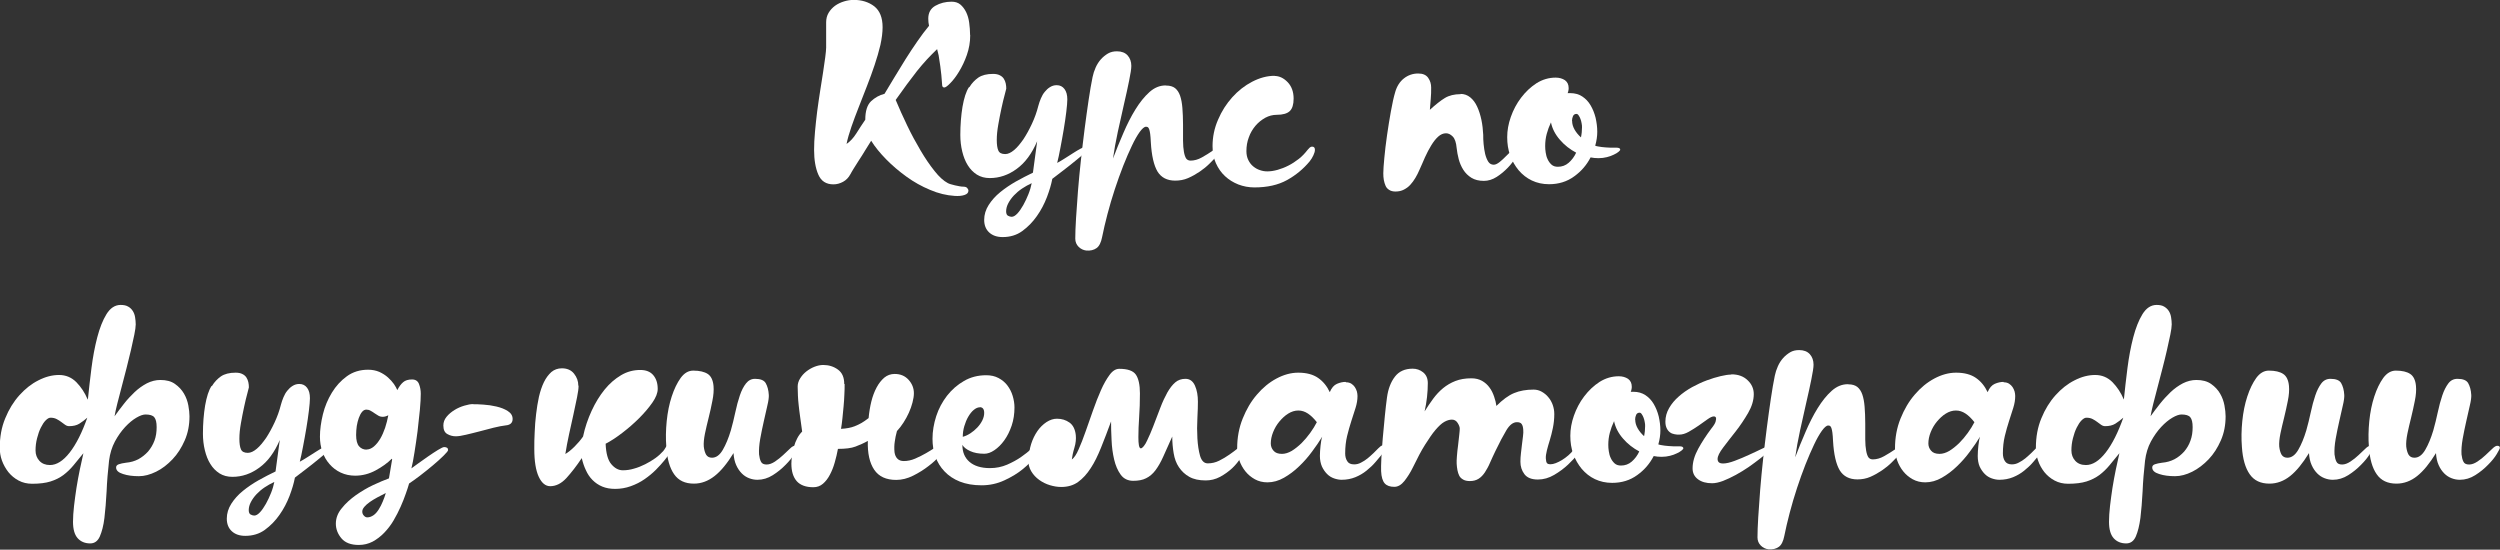
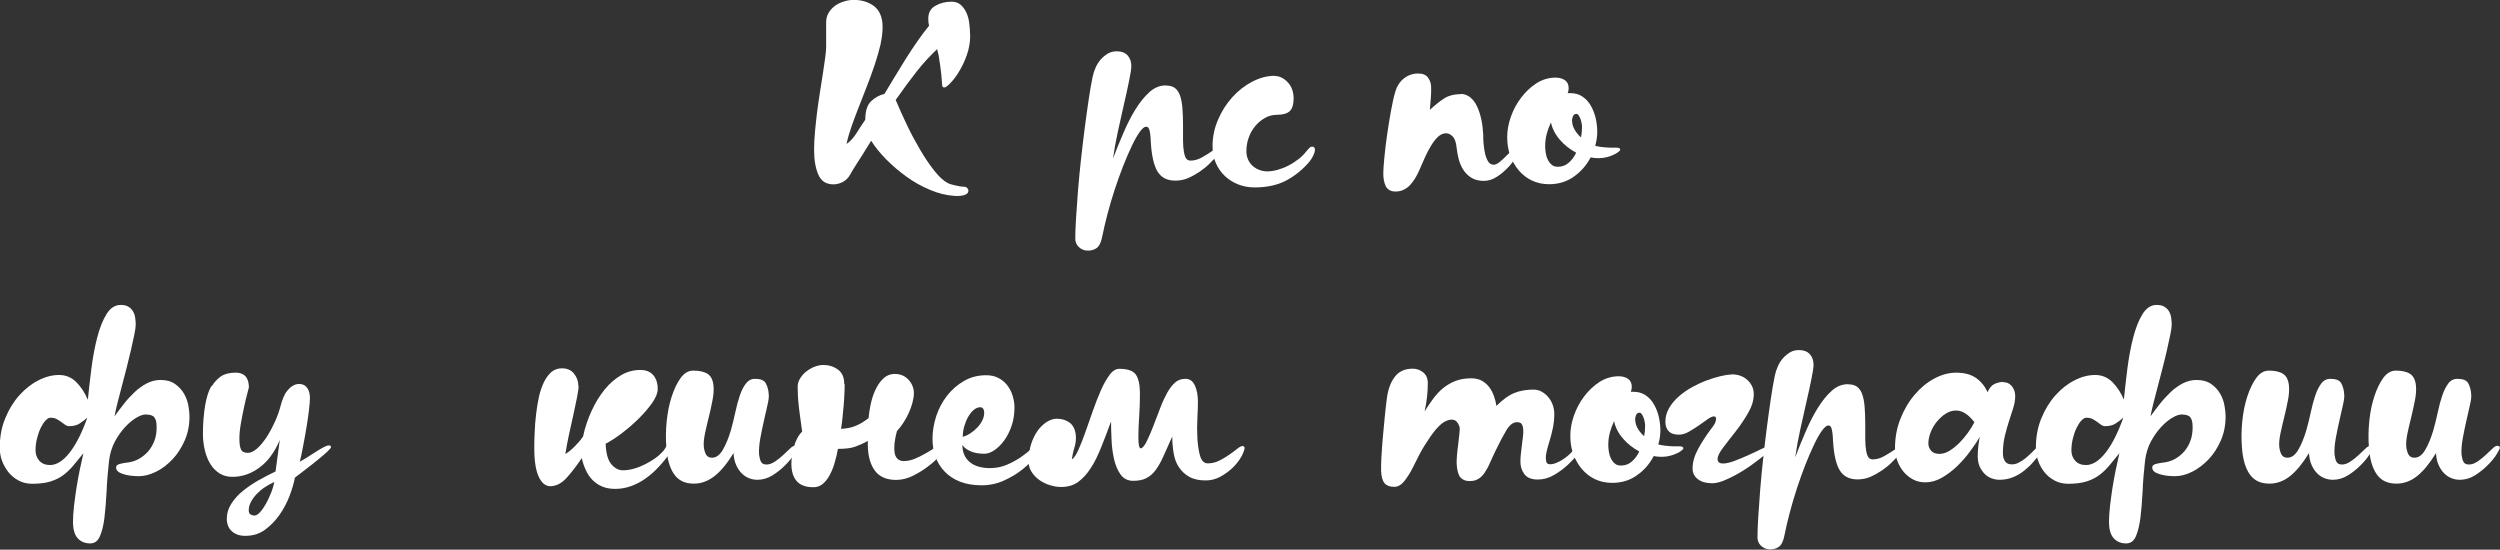
<svg xmlns="http://www.w3.org/2000/svg" id="_Слой_2" data-name="Слой 2" viewBox="0 0 194.88 42.85">
  <rect x="0" y="0" width="194.88" height="42.85" fill="#333333" stroke="none" />
  <defs>
    <style> .cls-1 { fill: #fff; } </style>
  </defs>
  <g id="_Слой_1-2" data-name="Слой 1">
    <g>
      <path class="cls-1" d="M75.63,2.75c0,.53-.09,1.04-.26,1.53-.17.49-.38.92-.61,1.3-.23.38-.46.68-.68.9-.22.23-.38.34-.47.34-.12,0-.17-.08-.17-.23,0-.08-.02-.32-.06-.74-.04-.41-.11-.93-.21-1.53l-.12-.49c-.27.26-.54.53-.8.81s-.51.58-.77.9c-.25.32-.51.67-.79,1.04-.27.37-.56.77-.87,1.21.27.65.57,1.31.9,2,.33.69.68,1.33,1.04,1.94.36.61.72,1.14,1.09,1.6.36.46.71.77,1.03.94.05.03.13.06.23.09s.22.06.34.09.24.05.35.07c.11.02.2.03.28.03.14,0,.25.03.31.1.06.06.1.14.1.21,0,.16-.1.27-.31.34-.21.07-.46.09-.76.07-.63-.04-1.27-.19-1.92-.47-.65-.27-1.26-.61-1.84-1.03s-1.11-.87-1.59-1.36-.87-.97-1.16-1.44c-.16.25-.31.5-.48.77-.16.27-.32.52-.48.76s-.29.46-.41.65c-.12.19-.2.34-.25.43-.14.26-.33.46-.57.59s-.49.2-.75.2c-.57,0-.96-.25-1.18-.76-.22-.5-.33-1.15-.33-1.92,0-.43.02-.9.07-1.42s.1-1.04.17-1.58c.07-.54.15-1.07.23-1.59.08-.52.16-1.01.23-1.46.07-.45.13-.85.17-1.18.04-.34.07-.58.07-.74v-1.98c0-.27.06-.52.19-.74s.3-.4.5-.55c.21-.15.44-.26.7-.34.26-.08.51-.12.76-.12.63,0,1.17.17,1.6.5.43.34.65.88.65,1.63,0,.41-.06.87-.17,1.38-.12.5-.27,1.03-.45,1.56-.18.54-.38,1.09-.6,1.65-.22.56-.43,1.11-.64,1.64-.21.53-.4,1.04-.57,1.53-.17.49-.3.94-.38,1.34.28-.19.54-.47.76-.82.22-.35.45-.71.7-1.07,0-.67.15-1.15.45-1.44.3-.28.65-.48,1.05-.58.23-.39.49-.82.77-1.28.28-.47.57-.94.87-1.42.3-.48.61-.94.92-1.39s.61-.85.91-1.21c-.04-.17-.06-.36-.06-.56,0-.45.18-.79.55-1,.37-.21.79-.32,1.27-.32.27,0,.5.07.68.22s.33.35.45.59c.12.25.2.52.24.83.04.31.07.63.07.95Z" />
-       <path class="cls-1" d="M75.57,6.79c.18-.3.41-.54.69-.74.28-.19.66-.29,1.15-.29.22,0,.4.04.53.11.14.07.24.16.31.27.07.11.12.23.15.37s.04.27.04.4c0,.03-.04.18-.12.47-.08.28-.16.63-.25,1.04-.09.41-.17.83-.25,1.28s-.12.85-.12,1.21.04.64.12.82c.08.19.26.28.54.28.22,0,.45-.11.7-.32.25-.21.48-.5.72-.84.23-.35.45-.75.66-1.2.21-.45.38-.92.5-1.4.05-.19.12-.39.2-.58.08-.19.18-.37.3-.51.12-.15.25-.27.41-.37.16-.1.33-.15.52-.15.26,0,.46.1.61.3.15.2.22.47.22.81,0,.22-.03.54-.08.97-.05.43-.12.88-.2,1.37-.08.49-.17.96-.26,1.44s-.17.86-.25,1.17c.17-.09.37-.21.59-.35.23-.14.45-.28.66-.42s.41-.25.59-.35c.18-.1.32-.15.43-.15s.16.05.16.14c0,.05-.09.16-.28.34s-.42.38-.71.61c-.28.23-.59.48-.92.73-.33.25-.63.48-.9.69-.08.43-.22.9-.42,1.43-.2.52-.46,1.02-.78,1.47-.32.46-.7.85-1.14,1.17-.44.32-.95.47-1.53.47-.44,0-.79-.12-1.05-.36-.26-.24-.39-.57-.39-.98s.12-.8.35-1.16.53-.7.9-1c.37-.3.78-.58,1.22-.83.45-.25.89-.48,1.33-.69l.33-2.45c-.41.96-.94,1.68-1.59,2.15-.65.48-1.35.72-2.1.72-.39,0-.72-.09-1.01-.27-.28-.18-.52-.42-.71-.73-.19-.3-.33-.66-.43-1.07-.1-.41-.15-.84-.15-1.29,0-.79.06-1.52.17-2.2.12-.68.28-1.19.5-1.52ZM80.42,14.28c-.26.12-.51.26-.75.42-.24.16-.45.34-.63.53s-.33.4-.44.61c-.11.21-.17.42-.17.63,0,.18.05.3.15.35s.19.08.28.08c.14,0,.29-.09.45-.26.16-.17.31-.4.46-.66.15-.27.28-.55.4-.85.12-.3.2-.59.25-.84Z" />
      <path class="cls-1" d="M90.92,6.67c.28,0,.51.07.68.2.17.14.3.33.39.59.09.26.15.58.18.96.03.38.05.82.05,1.31s0,.89,0,1.24c0,.35.03.64.07.87.04.23.1.4.17.51.08.11.19.17.35.17.28,0,.58-.08.88-.25.3-.17.58-.34.84-.52.09-.06.17-.13.24-.18.07-.06.15-.09.22-.09.09,0,.15.02.18.06.03.04.05.08.05.12,0,.06-.03.13-.09.2-.06.07-.14.17-.24.28-.17.18-.37.38-.6.61-.23.23-.49.44-.77.63-.28.19-.58.36-.9.5-.32.14-.66.2-1.01.2-.63,0-1.09-.24-1.38-.71-.28-.47-.46-1.23-.52-2.28-.01-.27-.03-.49-.05-.65-.02-.16-.05-.28-.08-.37-.03-.08-.07-.14-.11-.16-.04-.02-.08-.03-.14-.03-.13,0-.29.14-.49.41-.19.27-.4.63-.61,1.08s-.44.96-.67,1.55c-.23.59-.45,1.2-.66,1.84s-.4,1.28-.57,1.93c-.17.65-.31,1.25-.42,1.8-.08.41-.22.7-.43.85s-.48.22-.81.19c-.22-.03-.42-.12-.59-.29-.17-.17-.26-.38-.26-.64,0-.41.02-.94.06-1.59.04-.65.09-1.36.15-2.12.06-.77.14-1.57.23-2.41.09-.83.19-1.65.29-2.44.1-.8.21-1.54.31-2.24.1-.7.21-1.3.31-1.8.05-.25.13-.49.24-.74.11-.25.25-.46.41-.64s.35-.33.55-.45c.21-.12.44-.17.7-.17.36,0,.64.11.83.32.19.21.29.49.29.82,0,.22-.06.6-.17,1.14s-.24,1.15-.4,1.83c-.16.69-.31,1.4-.48,2.15-.16.75-.29,1.45-.38,2.1.25-.65.51-1.31.81-1.99.29-.68.6-1.29.94-1.84s.7-1,1.09-1.35c.39-.35.81-.52,1.26-.52Z" />
      <path class="cls-1" d="M99.34,5.92c.38,0,.72.16,1.03.48.31.32.47.75.47,1.29,0,.45-.1.78-.3.97s-.54.29-1.02.29c-.31,0-.61.08-.89.23-.28.16-.54.36-.76.62-.22.26-.4.56-.52.9-.13.34-.19.7-.19,1.08,0,.27.05.5.15.7s.22.36.38.49c.16.13.33.23.52.29.19.07.39.1.58.1.25,0,.51-.04.8-.12.28-.08.57-.19.84-.33.28-.14.55-.32.81-.52s.49-.45.7-.72c.04-.05.09-.1.15-.16.06-.05.12-.08.18-.08.16,0,.23.08.23.25,0,.12-.04.26-.12.43s-.17.32-.29.47c-.49.59-1.08,1.08-1.77,1.46-.69.38-1.53.57-2.54.57-.44,0-.86-.08-1.25-.23-.4-.16-.74-.37-1.04-.65-.3-.28-.53-.61-.71-1.01s-.26-.84-.26-1.33c0-.71.14-1.4.43-2.06.28-.66.65-1.24,1.11-1.75.45-.5.97-.91,1.55-1.21.58-.3,1.16-.46,1.75-.46Z" />
      <path class="cls-1" d="M113.85,7.32c.28,0,.54.09.76.27.22.18.4.42.54.73.14.3.25.65.33,1.03.08.38.12.77.14,1.16,0,.21,0,.45.03.72s.06.53.12.77c.06.24.14.44.24.6.1.16.25.24.43.24.13,0,.28-.07.46-.21.17-.14.35-.3.51-.47.17-.17.33-.32.48-.47s.28-.21.37-.21.14.05.14.14c0,.13-.08.33-.23.61s-.36.56-.62.83-.55.52-.88.73c-.33.21-.66.31-1,.31-.39,0-.71-.08-.97-.24-.26-.16-.47-.37-.63-.62-.16-.25-.28-.53-.36-.83s-.13-.59-.16-.86c-.04-.44-.14-.74-.31-.91-.17-.17-.34-.25-.52-.25-.22,0-.42.09-.61.26-.19.17-.37.4-.54.68-.17.28-.34.59-.49.93-.15.34-.29.68-.44,1-.09.21-.19.41-.31.61-.12.2-.25.38-.39.53-.14.16-.31.28-.5.38-.19.1-.41.15-.66.15-.19,0-.36-.04-.48-.12-.13-.08-.23-.18-.29-.32-.06-.14-.11-.29-.14-.46s-.04-.34-.04-.52c0-.26.03-.66.08-1.2.05-.54.12-1.13.21-1.76.09-.63.19-1.25.3-1.86s.22-1.12.34-1.52c.13-.45.36-.81.68-1.06s.69-.38,1.11-.38c.36,0,.62.11.78.34.16.23.23.48.23.75,0,.3,0,.59-.03.87-.02.28-.04.58-.07.87.45-.41.84-.72,1.17-.92.33-.2.74-.3,1.23-.3Z" />
      <path class="cls-1" d="M122.41,7.26c.36,0,.67.09.93.26.26.17.48.4.65.69s.3.61.39.97c.08.36.13.72.13,1.09,0,.34-.05.7-.16,1.09.09.03.17.05.25.06s.16.03.25.04c.09.01.19.02.31.03.12,0,.23.01.35.02.12,0,.22,0,.31,0h.17c.21,0,.31.05.31.16,0,.04-.05.09-.14.17-.09.07-.21.15-.37.22-.16.08-.33.14-.53.19-.2.05-.42.08-.65.08-.22,0-.43-.02-.62-.06-.3.58-.72,1.08-1.28,1.48-.56.41-1.21.61-1.96.61-.49,0-.94-.1-1.34-.29-.4-.19-.74-.46-1.03-.8-.28-.34-.5-.72-.66-1.16s-.23-.91-.23-1.42.09-1.03.28-1.57c.19-.54.45-1.04.8-1.5s.74-.83,1.2-1.13c.46-.29.96-.44,1.5-.44.28,0,.52.07.72.2.19.14.29.34.29.61,0,.06,0,.13-.02.2-.01.07-.03.14-.06.2.03,0,.05,0,.09,0,.03,0,.07,0,.11,0ZM122.88,11.91c-.49-.26-.92-.59-1.28-1.01-.36-.41-.6-.87-.7-1.36-.14.3-.25.6-.33.9s-.12.62-.12.94c0,.16.01.33.04.51.03.19.07.36.15.52.07.16.17.3.3.42.13.12.3.17.5.17.32,0,.6-.1.84-.31.24-.21.44-.47.59-.8ZM122.55,9.43c0,.22.06.44.19.67.13.23.3.43.5.61.03-.13.04-.26.06-.39.01-.13.02-.26.02-.39,0-.09,0-.2-.03-.32-.02-.12-.05-.24-.09-.34-.04-.1-.08-.19-.14-.27-.05-.08-.11-.12-.17-.12-.13,0-.22.06-.27.17-.05.11-.08.24-.08.38Z" />
      <path class="cls-1" d="M6.85,31.14c.08-.78.17-1.59.28-2.45s.26-1.66.45-2.39c.19-.73.43-1.34.72-1.81s.66-.72,1.1-.72c.25,0,.44.04.59.13.15.08.27.2.36.34.09.14.15.3.18.49.03.18.05.37.05.56,0,.18-.04.45-.11.8-.07.35-.16.75-.26,1.19s-.22.92-.35,1.43c-.13.5-.26.99-.38,1.46-.12.47-.24.91-.34,1.31-.1.4-.17.72-.21.97.22-.31.46-.63.73-.97.26-.34.55-.64.84-.92.3-.28.61-.5.95-.68.34-.17.69-.26,1.05-.26.47,0,.85.1,1.14.31.3.21.53.46.7.75.17.29.28.6.34.92.06.32.09.61.09.85,0,.69-.12,1.31-.37,1.88s-.56,1.06-.95,1.47-.81.74-1.28.97c-.47.23-.91.35-1.34.35-.47,0-.88-.05-1.24-.17-.36-.11-.54-.28-.54-.51,0-.12.07-.2.21-.25.14-.05.33-.09.56-.12.35-.03.67-.12.96-.27.29-.16.54-.36.76-.6.21-.25.38-.53.5-.85.12-.32.17-.67.17-1.05s-.06-.62-.18-.77c-.12-.15-.35-.22-.69-.22-.18,0-.42.08-.71.25s-.58.41-.87.72-.56.69-.8,1.13c-.24.45-.39.95-.46,1.5-.09.82-.16,1.61-.19,2.39-.04.78-.1,1.47-.17,2.07s-.2,1.08-.36,1.45c-.16.36-.41.54-.75.54-.41,0-.74-.14-.98-.41-.24-.27-.36-.7-.36-1.28,0-.36.03-.77.08-1.23.05-.46.12-.93.19-1.41s.17-.95.26-1.42c.1-.47.19-.89.28-1.28-.27.34-.53.65-.77.94-.24.29-.5.54-.79.76-.28.21-.62.38-1,.5-.38.12-.86.18-1.43.18-.39,0-.74-.08-1.06-.25s-.58-.39-.8-.66c-.21-.27-.38-.57-.5-.9-.12-.33-.17-.66-.17-1,0-.84.14-1.61.43-2.3.28-.69.65-1.29,1.1-1.79.45-.5.94-.89,1.48-1.16.54-.28,1.08-.42,1.61-.42s.98.19,1.35.56c.37.38.66.82.88,1.34ZM6.83,32.54c-.22.19-.44.36-.65.49-.21.13-.48.19-.79.19-.12,0-.22-.04-.32-.11-.1-.07-.2-.15-.3-.22-.1-.08-.22-.15-.35-.22s-.29-.11-.48-.11c-.12,0-.24.07-.38.21-.14.14-.26.33-.38.57-.12.24-.21.51-.29.82s-.12.63-.12.95.1.59.3.81c.2.22.48.33.82.33.52,0,1.03-.32,1.54-.97.51-.65.97-1.57,1.39-2.76Z" />
      <path class="cls-1" d="M16.53,30.08c.18-.3.41-.54.69-.74.28-.19.66-.29,1.15-.29.22,0,.4.04.53.11.14.07.24.16.31.27.07.11.12.23.15.37s.04.27.04.4c0,.03-.04.18-.12.47-.08.28-.16.63-.25,1.04-.09.41-.17.83-.25,1.28s-.12.85-.12,1.21.04.64.12.82c.08.19.26.28.54.28.22,0,.45-.11.7-.32.25-.21.48-.5.72-.84.23-.35.45-.75.66-1.2.21-.45.38-.92.5-1.4.05-.19.12-.39.2-.58.08-.19.18-.37.3-.51.12-.15.25-.27.41-.37.16-.1.33-.15.52-.15.26,0,.46.1.61.3.15.2.22.47.22.81,0,.22-.03.54-.08.97-.05.43-.12.88-.2,1.37-.08.49-.17.96-.26,1.44s-.17.86-.25,1.17c.17-.09.37-.21.59-.35.23-.14.45-.28.66-.42s.41-.25.59-.35c.18-.1.32-.15.43-.15s.16.05.16.14c0,.05-.09.16-.28.34s-.42.38-.71.61c-.28.23-.59.48-.92.73-.33.25-.63.48-.9.69-.08.43-.22.9-.42,1.43-.2.52-.46,1.02-.78,1.47-.32.46-.7.85-1.14,1.17-.44.32-.95.47-1.53.47-.44,0-.79-.12-1.05-.36-.26-.24-.39-.57-.39-.98s.12-.8.35-1.16.53-.7.9-1c.37-.3.78-.58,1.22-.83.45-.25.89-.48,1.33-.69l.33-2.45c-.41.96-.94,1.68-1.59,2.15-.65.48-1.35.72-2.1.72-.39,0-.72-.09-1.01-.27-.28-.18-.52-.42-.71-.73-.19-.3-.33-.66-.43-1.07-.1-.41-.15-.84-.15-1.29,0-.79.06-1.52.17-2.2.12-.68.28-1.19.5-1.52ZM21.38,37.57c-.26.12-.51.26-.75.42-.24.16-.45.34-.63.53s-.33.4-.44.61c-.11.21-.17.42-.17.63,0,.18.05.3.15.35s.19.08.28.08c.14,0,.29-.09.45-.26.16-.17.31-.4.46-.66.15-.27.28-.55.4-.85.12-.3.2-.59.25-.84Z" />
-       <path class="cls-1" d="M30.54,35.76c-.34.34-.76.64-1.26.91-.5.27-1.04.41-1.59.41-.41,0-.79-.08-1.13-.24-.34-.16-.63-.38-.87-.66-.25-.28-.43-.6-.56-.97-.13-.37-.19-.76-.19-1.17,0-.54.08-1.12.23-1.74s.39-1.18.7-1.69.7-.94,1.17-1.28c.47-.34,1.02-.51,1.66-.51.32,0,.61.06.87.17.26.12.48.26.67.43.19.17.34.34.47.52.12.18.21.34.26.47.14-.27.29-.48.46-.62.16-.14.39-.21.69-.21.27,0,.45.12.54.35.09.23.14.49.14.76,0,.31-.02.73-.07,1.26-.05.53-.11,1.08-.18,1.66s-.16,1.12-.24,1.65c-.08.52-.16.94-.24,1.25.08-.05.24-.17.48-.35.25-.18.51-.37.79-.56.28-.19.54-.37.79-.52s.41-.23.49-.23c.21,0,.31.08.31.23,0,.07-.12.21-.35.44-.23.23-.51.48-.83.75s-.66.54-1.01.81c-.35.26-.63.47-.85.61-.06.22-.15.49-.26.8-.11.32-.24.65-.4,1.01-.16.36-.34.71-.55,1.07-.21.36-.46.68-.73.96-.27.28-.57.51-.9.69-.33.17-.69.26-1.08.26-.61,0-1.06-.17-1.35-.51-.29-.34-.44-.73-.44-1.15s.15-.83.46-1.2c.3-.38.67-.71,1.1-1.02.43-.3.88-.57,1.35-.79.47-.22.88-.39,1.23-.52l.25-1.49ZM28.58,35.04c.19,0,.38-.08.56-.23s.35-.36.5-.61c.15-.25.27-.54.38-.85.1-.32.19-.64.25-.98-.15.08-.3.12-.43.12s-.25-.03-.35-.09c-.1-.06-.2-.12-.3-.19-.1-.07-.2-.14-.3-.19-.1-.06-.21-.09-.33-.09-.13,0-.24.06-.34.18s-.18.28-.25.47c-.07.19-.12.4-.16.63-.03.23-.05.46-.05.7,0,.41.08.71.23.88s.35.26.58.26ZM30.06,38.44c-.21.1-.42.21-.64.33-.22.12-.42.24-.59.36-.17.12-.32.25-.43.38-.11.13-.16.25-.16.37s.04.22.12.31c.08.09.17.14.27.14.17,0,.33-.06.49-.17s.29-.27.41-.46c.12-.19.22-.39.31-.61s.17-.43.23-.64Z" />
-       <path class="cls-1" d="M36.87,31.51c.19,0,.46,0,.81.03.34.02.68.07,1.02.15.34.08.63.19.88.35s.38.36.38.62c0,.3-.18.47-.54.5-.26.03-.57.09-.94.18-.37.1-.74.19-1.11.29-.37.1-.72.18-1.05.26-.33.08-.59.12-.79.12-.22,0-.44-.05-.65-.17-.21-.11-.32-.33-.32-.67,0-.25.08-.47.25-.68.17-.21.38-.38.62-.53s.5-.26.77-.34c.27-.08.49-.12.67-.12Z" />
      <path class="cls-1" d="M45.1,30.08c0,.21-.04.51-.12.9-.08.4-.17.84-.28,1.33-.11.49-.22,1.01-.34,1.54-.12.54-.21,1.05-.29,1.54.22-.13.46-.32.72-.58s.48-.52.66-.78c.15-.71.38-1.38.67-2.01.29-.63.63-1.18,1.01-1.65.38-.47.81-.84,1.28-1.12s.97-.41,1.5-.41c.44,0,.78.13,1.01.4.23.27.35.62.35,1.08,0,.31-.14.67-.42,1.07-.28.4-.62.8-1.03,1.21-.41.41-.85.79-1.32,1.15-.47.36-.9.64-1.29.84.03.74.17,1.27.44,1.59s.57.48.9.48c.28,0,.58-.04.87-.13.3-.08.59-.2.87-.34.28-.14.55-.3.8-.48.25-.18.45-.37.62-.56.06-.08.13-.17.18-.27.06-.1.13-.16.22-.16.06,0,.13.02.18.05s.09.1.09.2c0,.04-.05.14-.15.31-.1.17-.24.37-.43.6-.19.23-.41.48-.67.74s-.55.5-.88.73c-.33.23-.69.41-1.08.55-.39.14-.8.21-1.22.21-.38,0-.71-.06-1-.18s-.54-.29-.76-.51-.39-.48-.52-.77c-.14-.29-.24-.6-.32-.94-.41.62-.82,1.14-1.2,1.56-.39.42-.81.63-1.26.63-.36,0-.66-.24-.89-.73-.23-.49-.35-1.21-.35-2.18,0-.4,0-.83.03-1.3.02-.47.05-.93.11-1.4.05-.46.13-.92.22-1.35.1-.43.23-.82.39-1.15s.36-.59.58-.79c.23-.19.5-.29.82-.29.41,0,.73.14.95.42.22.28.33.58.33.92Z" />
-       <path class="cls-1" d="M58.85,29.53c.43,0,.71.11.84.34s.22.53.24.92c.01.17-.02.44-.11.81-.08.38-.18.79-.28,1.24s-.2.91-.28,1.37c-.08.46-.11.86-.09,1.21.03.23.07.42.15.57.07.15.22.22.44.22.21,0,.42-.08.65-.23.23-.16.44-.32.63-.5.19-.18.37-.35.53-.5.16-.16.29-.23.38-.23.14,0,.21.05.21.16,0,.05-.08.21-.24.48-.16.27-.39.55-.68.84-.29.3-.62.57-1,.81-.38.24-.78.36-1.2.36-.22,0-.43-.04-.64-.12-.21-.08-.4-.2-.57-.37s-.32-.38-.44-.65c-.12-.26-.19-.58-.21-.94-.49.8-.98,1.4-1.48,1.79s-1.03.59-1.61.59c-.69,0-1.2-.24-1.54-.73-.34-.48-.55-1.2-.61-2.14-.05-.63-.04-1.3.03-2s.2-1.34.39-1.92.42-1.06.7-1.45c.28-.38.6-.57.98-.57.49,0,.87.09,1.13.26.26.17.41.49.45.94.03.34,0,.72-.09,1.16-.08.43-.18.87-.29,1.31-.11.44-.21.86-.29,1.25-.08.4-.11.73-.09,1,.03.26.09.47.18.63.1.16.25.24.46.24.32,0,.6-.2.84-.61s.45-.92.63-1.52c.13-.47.25-.94.35-1.42s.22-.91.35-1.3c.13-.39.29-.7.48-.94s.42-.36.71-.36Z" />
+       <path class="cls-1" d="M58.85,29.53c.43,0,.71.11.84.34s.22.53.24.92c.01.17-.02.44-.11.81-.08.38-.18.79-.28,1.24s-.2.91-.28,1.37c-.08.46-.11.86-.09,1.21.03.23.07.42.15.57.07.15.22.22.44.22.21,0,.42-.08.65-.23.23-.16.44-.32.63-.5.19-.18.37-.35.53-.5.16-.16.29-.23.38-.23.14,0,.21.05.21.16,0,.05-.08.21-.24.48-.16.27-.39.55-.68.84-.29.3-.62.57-1,.81-.38.24-.78.36-1.2.36-.22,0-.43-.04-.64-.12-.21-.08-.4-.2-.57-.37s-.32-.38-.44-.65c-.12-.26-.19-.58-.21-.94-.49.8-.98,1.4-1.48,1.79s-1.03.59-1.61.59c-.69,0-1.2-.24-1.54-.73-.34-.48-.55-1.2-.61-2.14-.05-.63-.04-1.3.03-2s.2-1.34.39-1.92.42-1.06.7-1.45c.28-.38.6-.57.98-.57.49,0,.87.09,1.13.26.26.17.41.49.45.94.03.34,0,.72-.09,1.16-.08.43-.18.87-.29,1.31-.11.44-.21.86-.29,1.25-.08.4-.11.73-.09,1,.03.26.09.47.18.63.1.16.25.24.46.24.32,0,.6-.2.84-.61s.45-.92.63-1.52c.13-.47.25-.94.35-1.42s.22-.91.35-1.3c.13-.39.29-.7.48-.94s.42-.36.71-.36" />
      <path class="cls-1" d="M65.84,29.94c0,.25,0,.52-.02.82-.01.3-.03.6-.06.91s-.06.62-.09.93c-.03.31-.07.59-.11.83.22-.01.42-.04.59-.07.17-.03.35-.08.51-.15.17-.06.33-.15.5-.24.16-.1.35-.22.55-.38.04-.44.11-.87.21-1.28s.24-.78.41-1.1c.17-.32.37-.57.6-.77.23-.19.5-.29.81-.29.45,0,.81.15,1.09.46.27.3.41.65.41,1.04,0,.22-.04.46-.11.73-.07.26-.16.53-.28.79-.12.27-.26.52-.42.77-.16.25-.33.47-.51.66-.08.3-.14.57-.17.82-.04.25-.05.53-.02.83.03.21.1.38.22.5.12.13.29.19.51.19.28,0,.58-.06.88-.19.3-.13.58-.27.84-.42.26-.15.49-.29.68-.42.19-.13.33-.19.41-.19.17,0,.26.09.29.27.01.09-.09.27-.31.53-.22.27-.51.54-.87.81-.36.28-.76.53-1.2.75-.44.22-.88.33-1.32.33-.78,0-1.35-.26-1.71-.79s-.53-1.28-.5-2.25c-.3.17-.62.31-.96.44s-.8.18-1.37.18c-.06.35-.15.7-.25,1.06-.1.36-.23.68-.38.96-.15.29-.33.52-.54.7-.21.18-.46.27-.75.27-.58,0-1.01-.16-1.29-.47-.28-.32-.42-.77-.42-1.37,0-.19.02-.4.05-.63s.08-.46.15-.69c.06-.23.15-.45.26-.66.11-.21.24-.38.38-.52-.06-.44-.12-.83-.16-1.16-.05-.33-.08-.63-.11-.89-.03-.26-.05-.51-.06-.74-.01-.23-.02-.46-.02-.71,0-.22.06-.43.19-.64.13-.21.29-.39.48-.54s.41-.28.64-.37c.23-.09.46-.14.68-.14.44,0,.82.12,1.15.36s.49.61.49,1.12Z" />
      <path class="cls-1" d="M75.02,34.68c0,.56.18,1,.55,1.32s.9.49,1.6.49c.48,0,.92-.09,1.34-.27.41-.18.78-.38,1.09-.6.31-.22.57-.42.77-.6.2-.18.34-.27.42-.27.17,0,.25.07.25.19,0,.12-.12.33-.35.65-.23.32-.55.64-.95.97s-.88.62-1.44.88-1.15.39-1.79.39-1.21-.1-1.69-.29c-.48-.19-.88-.46-1.19-.79-.32-.33-.55-.71-.71-1.15-.16-.44-.23-.91-.23-1.4,0-.58.1-1.17.29-1.76.19-.59.48-1.12.84-1.59.37-.47.81-.86,1.32-1.15.51-.3,1.09-.45,1.74-.45.36,0,.68.07.96.22.28.15.51.34.69.58s.32.51.41.81c.09.3.14.61.14.9,0,.5-.07.98-.22,1.42-.15.44-.34.82-.57,1.14s-.49.58-.77.77c-.28.19-.54.28-.79.28-.44,0-.81-.07-1.11-.21-.3-.14-.5-.3-.6-.48ZM76.38,31.75c-.16,0-.31.07-.47.2s-.3.31-.43.53c-.13.22-.23.47-.31.74-.08.27-.12.55-.12.83.19-.05.39-.14.59-.27.2-.13.38-.28.54-.45.16-.17.29-.35.39-.55.1-.2.15-.4.15-.59,0-.3-.12-.45-.35-.45Z" />
      <path class="cls-1" d="M80.2,35.8c0-.41.06-.81.18-1.19.12-.38.29-.72.49-1.01s.44-.52.71-.7c.27-.17.53-.26.81-.26.38,0,.7.1.98.3.28.2.44.53.49.98.03.3,0,.63-.11.99s-.17.67-.2.91c.18-.13.36-.39.53-.79.17-.39.36-.85.54-1.38.19-.52.38-1.07.58-1.65.2-.58.41-1.1.62-1.58s.44-.88.67-1.19c.23-.32.49-.48.76-.48.65,0,1.08.15,1.29.45.21.3.32.79.32,1.47,0,.65-.02,1.26-.06,1.83-.04.58-.06,1.1-.06,1.58,0,.26.01.47.04.63.03.16.08.24.15.24.06,0,.14-.06.23-.17s.18-.26.26-.44c.08-.17.17-.36.25-.55.08-.19.16-.38.22-.54.21-.54.4-1.04.57-1.49.17-.45.36-.84.54-1.17.19-.33.39-.59.61-.78.22-.19.49-.28.8-.28.34,0,.58.18.74.53.16.36.23.77.23,1.25,0,.31-.01.73-.04,1.27-.03.54-.03,1.07,0,1.59.03.52.1.98.21,1.37.12.39.32.58.6.58.31,0,.61-.07.89-.21.28-.14.55-.3.79-.47.24-.17.45-.32.62-.46.17-.14.31-.21.4-.21.12,0,.17.06.17.17-.03.19-.12.43-.29.72-.17.29-.39.56-.67.83-.28.26-.6.49-.95.68-.36.19-.73.28-1.12.28-.52,0-.94-.09-1.28-.28-.34-.19-.6-.44-.81-.75s-.34-.67-.41-1.09c-.07-.41-.11-.85-.11-1.3-.27.61-.5,1.13-.7,1.56-.19.43-.4.79-.61,1.07-.21.28-.46.49-.73.62-.27.14-.61.2-1.01.2s-.74-.16-.97-.48c-.23-.32-.4-.71-.51-1.18-.11-.47-.18-.98-.2-1.51-.03-.54-.04-1.03-.04-1.46-.27.74-.53,1.42-.78,2.04s-.51,1.16-.81,1.61c-.29.45-.62.81-.98,1.07-.36.26-.8.39-1.32.39-.28,0-.58-.05-.88-.14-.3-.09-.58-.23-.83-.41-.25-.18-.46-.4-.62-.67-.16-.26-.24-.58-.24-.94Z" />
-       <path class="cls-1" d="M104.92,29.8c.17,0,.31.04.42.11.11.07.2.16.27.26.07.1.12.22.16.34.03.12.05.24.05.36,0,.3-.05.6-.15.92s-.21.66-.33,1.03c-.12.37-.23.76-.33,1.17s-.15.87-.15,1.36c0,.23.05.43.16.6.1.17.28.25.54.25.18,0,.36-.04.54-.14.18-.09.35-.2.51-.33.16-.13.31-.27.46-.41.14-.14.27-.26.37-.37.06-.06.13-.12.19-.17.06-.04.13-.07.19-.07.14,0,.21.07.21.21,0,.08-.07.21-.21.39-.18.22-.38.45-.59.7-.21.25-.45.47-.71.68s-.55.38-.87.51-.68.2-1.07.2c-.19,0-.39-.04-.59-.11s-.38-.18-.54-.34c-.16-.16-.29-.35-.4-.58-.1-.23-.16-.51-.16-.83,0-.25.02-.51.05-.8.03-.28.07-.52.13-.7-.22.36-.48.75-.79,1.16-.3.41-.64.8-1.01,1.15-.37.36-.76.65-1.18.89s-.85.36-1.29.36c-.36,0-.69-.08-.98-.24-.29-.16-.54-.37-.74-.62-.2-.25-.36-.54-.47-.85-.11-.32-.17-.63-.17-.94,0-.83.14-1.6.43-2.32s.65-1.34,1.11-1.87c.45-.53.96-.95,1.52-1.25.56-.3,1.13-.46,1.7-.46.65,0,1.16.14,1.55.41s.69.64.91,1.11c.14-.34.33-.55.56-.65.23-.1.46-.15.68-.15ZM102.65,32.91c-.22-.28-.45-.51-.69-.67-.24-.16-.49-.24-.75-.24-.27,0-.53.08-.79.24s-.48.37-.69.62c-.21.25-.37.53-.49.83-.12.3-.18.6-.18.88,0,.21.07.4.21.56.14.17.36.25.66.25.25,0,.5-.08.76-.23.26-.16.51-.36.76-.6.25-.25.47-.51.68-.8s.38-.57.52-.84Z" />
      <path class="cls-1" d="M116.64,31.65c.49-.49.95-.83,1.39-1.01.43-.18.94-.27,1.52-.27.23,0,.45.06.64.17.19.11.37.25.51.43.15.17.26.38.34.6.08.23.12.46.12.71,0,.38-.04.73-.11,1.08-.07.34-.15.66-.24.95-.09.29-.17.56-.23.81-.06.25-.09.45-.08.62.01.18.04.3.09.36.04.06.14.09.28.09.12,0,.25-.03.41-.09.16-.06.31-.14.48-.24s.32-.22.49-.36c.16-.14.3-.28.42-.44.16-.19.29-.29.41-.29.04,0,.08.02.12.05.04.03.06.07.06.13,0,.04-.09.19-.28.45s-.44.53-.75.82c-.31.29-.67.56-1.08.8-.41.24-.83.36-1.27.36-.49,0-.84-.14-1.05-.42-.21-.28-.31-.6-.31-.96,0-.21.01-.43.04-.66.03-.23.05-.46.08-.69s.05-.44.08-.64c.03-.2.03-.37.02-.51-.01-.19-.05-.34-.12-.44-.06-.1-.19-.15-.37-.15-.3,0-.57.21-.82.62-.25.42-.54.96-.86,1.63-.16.32-.29.63-.42.91-.12.29-.26.53-.4.75-.14.21-.3.38-.49.5s-.41.18-.68.18c-.22,0-.4-.04-.53-.12-.14-.08-.24-.18-.3-.3-.06-.12-.11-.27-.14-.43-.03-.16-.05-.33-.06-.5-.01-.13,0-.33.02-.6s.05-.55.09-.84c.03-.29.06-.56.09-.8.03-.25.04-.41.04-.5,0-.13-.06-.28-.17-.45-.11-.17-.26-.25-.44-.25-.19,0-.39.06-.6.18s-.43.33-.68.62c-.25.29-.51.68-.81,1.15s-.61,1.07-.96,1.79c-.19.39-.41.73-.65,1.04-.24.3-.5.46-.79.46-.34,0-.59-.09-.75-.27-.16-.18-.26-.5-.28-.95-.01-.21,0-.55.02-1.03.03-.48.06-1,.11-1.56.05-.56.1-1.13.16-1.7s.11-1.06.17-1.47c.09-.65.29-1.18.61-1.6.32-.42.78-.63,1.39-.63.3,0,.57.09.81.28s.37.47.37.84c0,.72-.08,1.46-.25,2.21.22-.35.44-.68.67-.99.23-.31.48-.58.77-.82.28-.23.6-.42.96-.56.36-.14.77-.21,1.25-.21.32,0,.6.07.83.2s.43.31.58.52c.16.21.27.45.36.71s.15.5.18.74Z" />
      <path class="cls-1" d="M127.33,30.54c.36,0,.67.09.93.26.26.17.48.4.65.69s.3.61.39.97c.08.36.13.72.13,1.09,0,.34-.05.7-.16,1.09.09.03.17.05.25.06s.16.03.25.04c.09.01.19.02.31.03.12,0,.23.01.35.02.12,0,.22,0,.31,0h.17c.21,0,.31.05.31.16,0,.04-.05.09-.14.17-.09.07-.21.15-.37.22-.16.08-.33.14-.53.19-.2.05-.42.08-.65.08-.22,0-.43-.02-.62-.06-.3.58-.72,1.08-1.28,1.48-.56.41-1.21.61-1.96.61-.49,0-.94-.1-1.34-.29-.4-.19-.74-.46-1.03-.8-.28-.34-.5-.72-.66-1.16s-.23-.91-.23-1.42.09-1.03.28-1.57c.19-.54.45-1.04.8-1.5s.74-.83,1.2-1.13c.46-.29.96-.44,1.5-.44.28,0,.52.07.72.2.19.14.29.34.29.61,0,.06,0,.13-.02.2-.01.07-.03.14-.06.2.03,0,.05,0,.09,0,.03,0,.07,0,.11,0ZM127.8,35.2c-.49-.26-.92-.59-1.28-1.01-.36-.41-.6-.87-.7-1.36-.14.3-.25.6-.33.9s-.12.62-.12.94c0,.16.01.33.04.51.03.19.07.36.15.52.07.16.17.3.3.42.13.12.3.17.5.17.32,0,.6-.1.84-.31.24-.21.44-.47.59-.8ZM127.47,32.72c0,.22.06.44.19.67.13.23.3.43.5.61.03-.13.04-.26.06-.39.01-.13.02-.26.02-.39,0-.09,0-.2-.03-.32-.02-.12-.05-.24-.09-.34-.04-.1-.08-.19-.14-.27-.05-.08-.11-.12-.17-.12-.13,0-.22.06-.27.17-.05.11-.08.24-.08.38Z" />
      <path class="cls-1" d="M134.96,29.18c.53,0,.95.15,1.27.46.32.3.48.66.48,1.08,0,.48-.15.97-.44,1.47-.29.5-.61.98-.97,1.44-.36.45-.68.87-.97,1.25-.29.38-.44.68-.44.9,0,.1.03.19.09.25.06.06.17.1.34.1.23,0,.54-.07.91-.21.38-.14.75-.3,1.12-.47.37-.17.7-.32.98-.46.28-.14.46-.21.52-.21s.12.02.16.05c.04.03.06.06.06.09,0,.05-.08.15-.24.3-.16.15-.37.33-.63.53s-.55.42-.88.65c-.33.23-.67.43-1.01.62-.34.19-.68.34-1,.47-.32.12-.61.18-.85.18-.45,0-.82-.1-1.1-.31s-.42-.49-.42-.85c0-.49.15-1,.44-1.53s.63-1.05,1.02-1.57c.18-.22.29-.4.33-.53.04-.14.05-.24.04-.3-.03-.08-.08-.12-.17-.12-.12,0-.28.07-.49.22-.21.15-.44.31-.69.49-.25.17-.51.34-.78.49-.27.15-.51.22-.75.22-.1,0-.22,0-.35-.03s-.25-.06-.35-.14c-.1-.07-.19-.17-.26-.31-.07-.14-.11-.31-.11-.53,0-.38.1-.73.29-1.06s.44-.63.75-.9c.3-.27.65-.51,1.04-.73.39-.21.77-.39,1.15-.53.38-.14.74-.25,1.08-.33.34-.08.61-.12.83-.12Z" />
      <path class="cls-1" d="M144.1,29.96c.28,0,.51.07.68.2.17.14.3.33.39.59.09.26.15.58.18.96.03.38.05.82.05,1.31s0,.89,0,1.24c0,.35.03.64.07.87.04.23.1.4.17.51.08.11.19.17.35.17.28,0,.58-.08.88-.25.3-.17.58-.34.84-.52.09-.06.17-.13.24-.18.07-.06.15-.09.22-.09.09,0,.15.02.18.06.03.04.05.08.05.12,0,.06-.03.13-.09.2-.06.07-.14.17-.24.28-.17.18-.37.38-.6.61-.23.23-.49.44-.77.63-.28.19-.58.36-.9.5-.32.14-.66.2-1.01.2-.63,0-1.09-.24-1.38-.71-.28-.47-.46-1.23-.52-2.28-.01-.27-.03-.49-.05-.65-.02-.16-.05-.28-.08-.37-.03-.08-.07-.14-.11-.16-.04-.02-.08-.03-.14-.03-.13,0-.29.14-.49.41-.19.27-.4.63-.61,1.08s-.44.96-.67,1.55c-.23.59-.45,1.2-.66,1.84s-.4,1.28-.57,1.93c-.17.65-.31,1.25-.42,1.8-.08.41-.22.7-.43.85s-.48.22-.81.19c-.22-.03-.42-.12-.59-.29-.17-.17-.26-.38-.26-.64,0-.41.02-.94.06-1.59.04-.65.09-1.36.15-2.12.06-.77.14-1.57.23-2.41.09-.83.19-1.65.29-2.44.1-.8.21-1.54.31-2.24.1-.7.21-1.3.31-1.8.05-.25.13-.49.24-.74.11-.25.25-.46.41-.64.16-.18.35-.33.55-.45s.44-.17.7-.17c.36,0,.64.11.83.32.19.21.29.49.29.82,0,.22-.06.6-.17,1.14s-.24,1.15-.4,1.83c-.16.69-.31,1.4-.48,2.15-.16.75-.29,1.45-.38,2.1.25-.65.51-1.31.81-1.99.29-.68.6-1.29.94-1.84s.7-1,1.09-1.35c.39-.35.81-.52,1.26-.52Z" />
      <path class="cls-1" d="M156.19,29.8c.17,0,.31.04.42.11.11.07.2.16.27.26s.12.22.16.34c.03.12.05.24.05.36,0,.3-.05.6-.15.92s-.21.66-.33,1.03c-.12.37-.23.76-.33,1.17-.1.41-.15.87-.15,1.36,0,.23.05.43.16.6s.29.25.54.25c.18,0,.36-.04.54-.14.18-.09.35-.2.51-.33.16-.13.31-.27.46-.41l.37-.37c.06-.06.13-.12.19-.17.06-.04.13-.07.19-.07.14,0,.21.07.21.21,0,.08-.07.21-.21.39-.18.22-.38.45-.59.7-.21.25-.45.47-.71.68s-.55.38-.87.51-.68.2-1.07.2c-.19,0-.39-.04-.59-.11s-.38-.18-.54-.34-.29-.35-.4-.58c-.1-.23-.15-.51-.15-.83,0-.25.02-.51.05-.8.03-.28.07-.52.13-.7-.22.36-.48.75-.79,1.16-.3.41-.64.8-1.01,1.15-.37.36-.76.65-1.18.89s-.85.36-1.29.36c-.36,0-.69-.08-.98-.24-.29-.16-.54-.37-.74-.62-.2-.25-.36-.54-.47-.85-.11-.32-.17-.63-.17-.94,0-.83.14-1.6.43-2.32s.65-1.34,1.11-1.87c.45-.53.96-.95,1.52-1.25.56-.3,1.13-.46,1.7-.46.65,0,1.16.14,1.55.41s.69.64.91,1.11c.14-.34.33-.55.56-.65.23-.1.46-.15.68-.15ZM153.91,32.91c-.22-.28-.45-.51-.69-.67-.24-.16-.49-.24-.75-.24-.27,0-.53.08-.79.24s-.48.37-.69.62c-.21.25-.37.53-.49.83-.12.3-.18.6-.18.88,0,.21.07.4.21.56.14.17.36.25.66.25.25,0,.5-.08.76-.23.26-.16.51-.36.76-.6.25-.25.47-.51.68-.8s.38-.57.52-.84Z" />
      <path class="cls-1" d="M165.56,31.14c.08-.78.17-1.59.28-2.45s.26-1.66.45-2.39c.19-.73.43-1.34.72-1.81s.66-.72,1.1-.72c.25,0,.44.04.59.13s.27.2.36.34c.09.14.15.3.18.49.03.18.05.37.05.56,0,.18-.04.45-.11.8-.07.35-.16.75-.26,1.19-.1.45-.22.92-.35,1.43-.13.5-.26.99-.38,1.46s-.24.91-.34,1.31c-.1.4-.17.72-.21.97.22-.31.46-.63.73-.97.27-.34.55-.64.84-.92.3-.28.61-.5.95-.68.34-.17.69-.26,1.05-.26.47,0,.85.1,1.15.31.3.21.53.46.7.75.17.29.28.6.34.92.06.32.09.61.09.85,0,.69-.12,1.31-.37,1.88-.25.57-.56,1.06-.95,1.47s-.82.74-1.28.97c-.46.23-.91.35-1.34.35-.46,0-.88-.05-1.24-.17-.36-.11-.54-.28-.54-.51,0-.12.07-.2.21-.25s.33-.09.56-.12c.35-.03.67-.12.96-.27s.54-.36.76-.6c.21-.25.38-.53.49-.85.12-.32.17-.67.17-1.05s-.06-.62-.18-.77-.35-.22-.69-.22c-.18,0-.42.08-.71.25s-.58.41-.87.72-.56.69-.8,1.13-.39.95-.46,1.5c-.09.82-.16,1.61-.19,2.39-.04.78-.1,1.47-.17,2.07-.08.6-.2,1.08-.36,1.45-.16.36-.41.54-.75.54-.41,0-.74-.14-.98-.41s-.36-.7-.36-1.28c0-.36.03-.77.08-1.23.05-.46.12-.93.19-1.41s.17-.95.26-1.42c.1-.47.19-.89.28-1.28-.27.34-.53.65-.77.94s-.5.54-.79.76c-.29.21-.62.38-1,.5-.38.12-.86.18-1.43.18-.39,0-.74-.08-1.06-.25-.32-.17-.58-.39-.8-.66-.21-.27-.38-.57-.49-.9-.12-.33-.17-.66-.17-1,0-.84.14-1.61.43-2.3.28-.69.65-1.29,1.1-1.79.45-.5.94-.89,1.48-1.16.54-.28,1.08-.42,1.61-.42s.98.19,1.35.56c.37.38.66.82.88,1.34ZM165.54,32.54c-.22.19-.44.36-.65.49-.21.13-.48.19-.79.19-.12,0-.22-.04-.32-.11s-.2-.15-.3-.22c-.1-.08-.22-.15-.35-.22-.13-.07-.29-.11-.49-.11-.12,0-.24.07-.38.21-.14.14-.26.33-.38.57-.12.24-.21.51-.29.82-.08.31-.12.63-.12.95s.1.59.3.81c.2.22.48.33.83.33.52,0,1.03-.32,1.54-.97.51-.65.97-1.57,1.39-2.76Z" />
      <path class="cls-1" d="M181.66,29.53c.43,0,.71.11.84.34s.22.53.24.92c.01.17-.02.44-.11.81-.08.38-.18.79-.28,1.24s-.2.91-.28,1.37-.11.86-.09,1.21c.03.23.07.42.15.57.07.15.22.22.44.22.21,0,.42-.08.65-.23s.44-.32.63-.5c.19-.18.37-.35.53-.5.16-.16.29-.23.38-.23.14,0,.21.05.21.16,0,.05-.08.21-.24.48-.16.27-.39.55-.68.84-.29.3-.62.57-1,.81s-.78.36-1.2.36c-.22,0-.43-.04-.64-.12-.21-.08-.4-.2-.57-.37-.17-.17-.32-.38-.44-.65-.12-.26-.19-.58-.21-.94-.49.8-.98,1.4-1.47,1.79-.49.39-1.03.59-1.61.59-.69,0-1.2-.24-1.54-.73-.34-.48-.55-1.2-.61-2.14-.05-.63-.04-1.3.03-2,.07-.7.2-1.34.39-1.92s.42-1.06.7-1.45c.28-.38.61-.57.98-.57.49,0,.87.09,1.12.26.26.17.41.49.45.94.03.34,0,.72-.09,1.16s-.18.87-.29,1.31c-.11.44-.21.86-.29,1.25-.08.4-.11.73-.09,1,.03.26.09.47.18.63.1.16.25.24.46.24.32,0,.6-.2.84-.61.24-.41.45-.92.63-1.52.13-.47.25-.94.35-1.42s.22-.91.35-1.3c.13-.39.29-.7.47-.94s.42-.36.71-.36Z" />
      <path class="cls-1" d="M191.56,29.53c.43,0,.71.11.84.34s.22.53.24.92c.01.17-.02.44-.11.81-.08.38-.18.79-.28,1.24s-.2.91-.28,1.37-.11.86-.09,1.21c.03.23.07.42.15.57.07.15.22.22.44.22.21,0,.42-.08.65-.23s.44-.32.63-.5c.19-.18.37-.35.53-.5.16-.16.29-.23.38-.23.14,0,.21.05.21.16,0,.05-.08.21-.24.48-.16.27-.39.55-.68.84-.29.3-.62.57-1,.81s-.78.36-1.2.36c-.22,0-.43-.04-.64-.12-.21-.08-.4-.2-.57-.37-.17-.17-.32-.38-.44-.65-.12-.26-.19-.58-.21-.94-.49.8-.98,1.4-1.47,1.79-.49.39-1.03.59-1.61.59-.69,0-1.2-.24-1.54-.73-.34-.48-.55-1.2-.61-2.14-.05-.63-.04-1.3.03-2,.07-.7.2-1.34.39-1.92s.42-1.06.7-1.45c.28-.38.61-.57.98-.57.49,0,.87.09,1.12.26.26.17.41.49.45.94.03.34,0,.72-.09,1.16s-.18.87-.29,1.31c-.11.44-.21.86-.29,1.25-.08.4-.11.73-.09,1,.03.26.09.47.18.63.1.16.25.24.46.24.32,0,.6-.2.84-.61.24-.41.45-.92.63-1.52.13-.47.25-.94.35-1.42s.22-.91.35-1.3c.13-.39.29-.7.47-.94s.42-.36.71-.36Z" />
    </g>
  </g>
</svg>